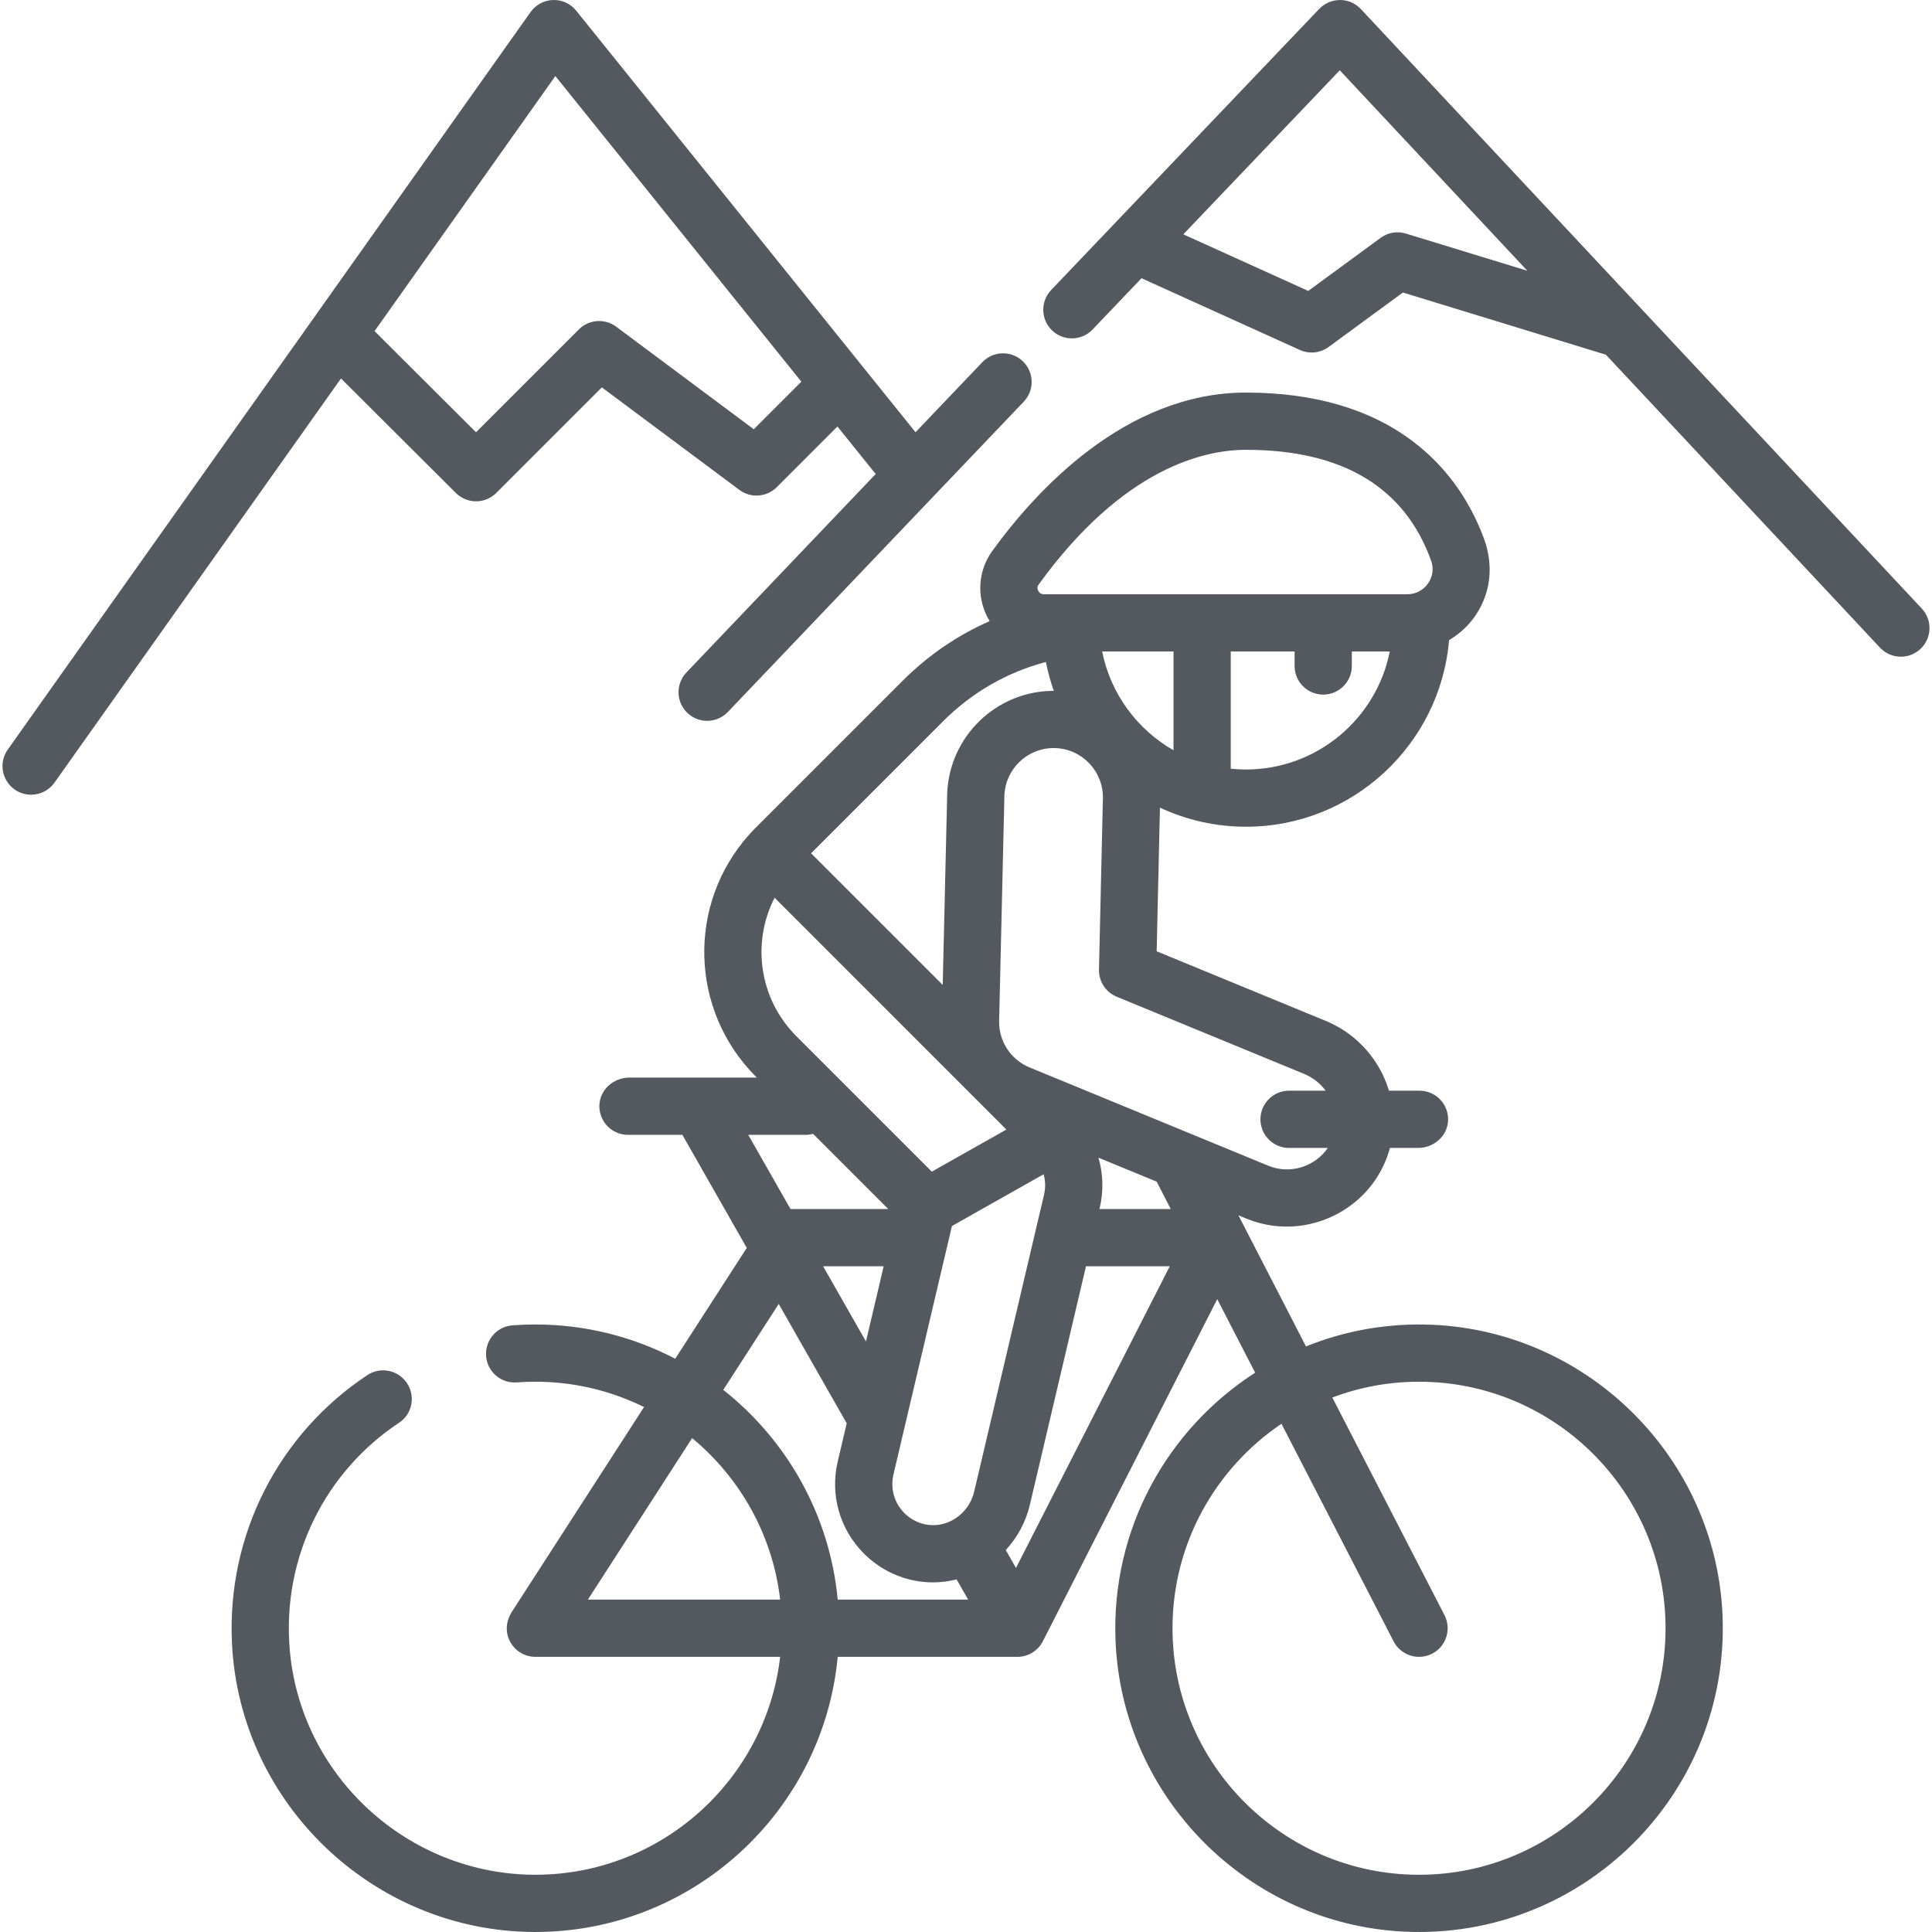
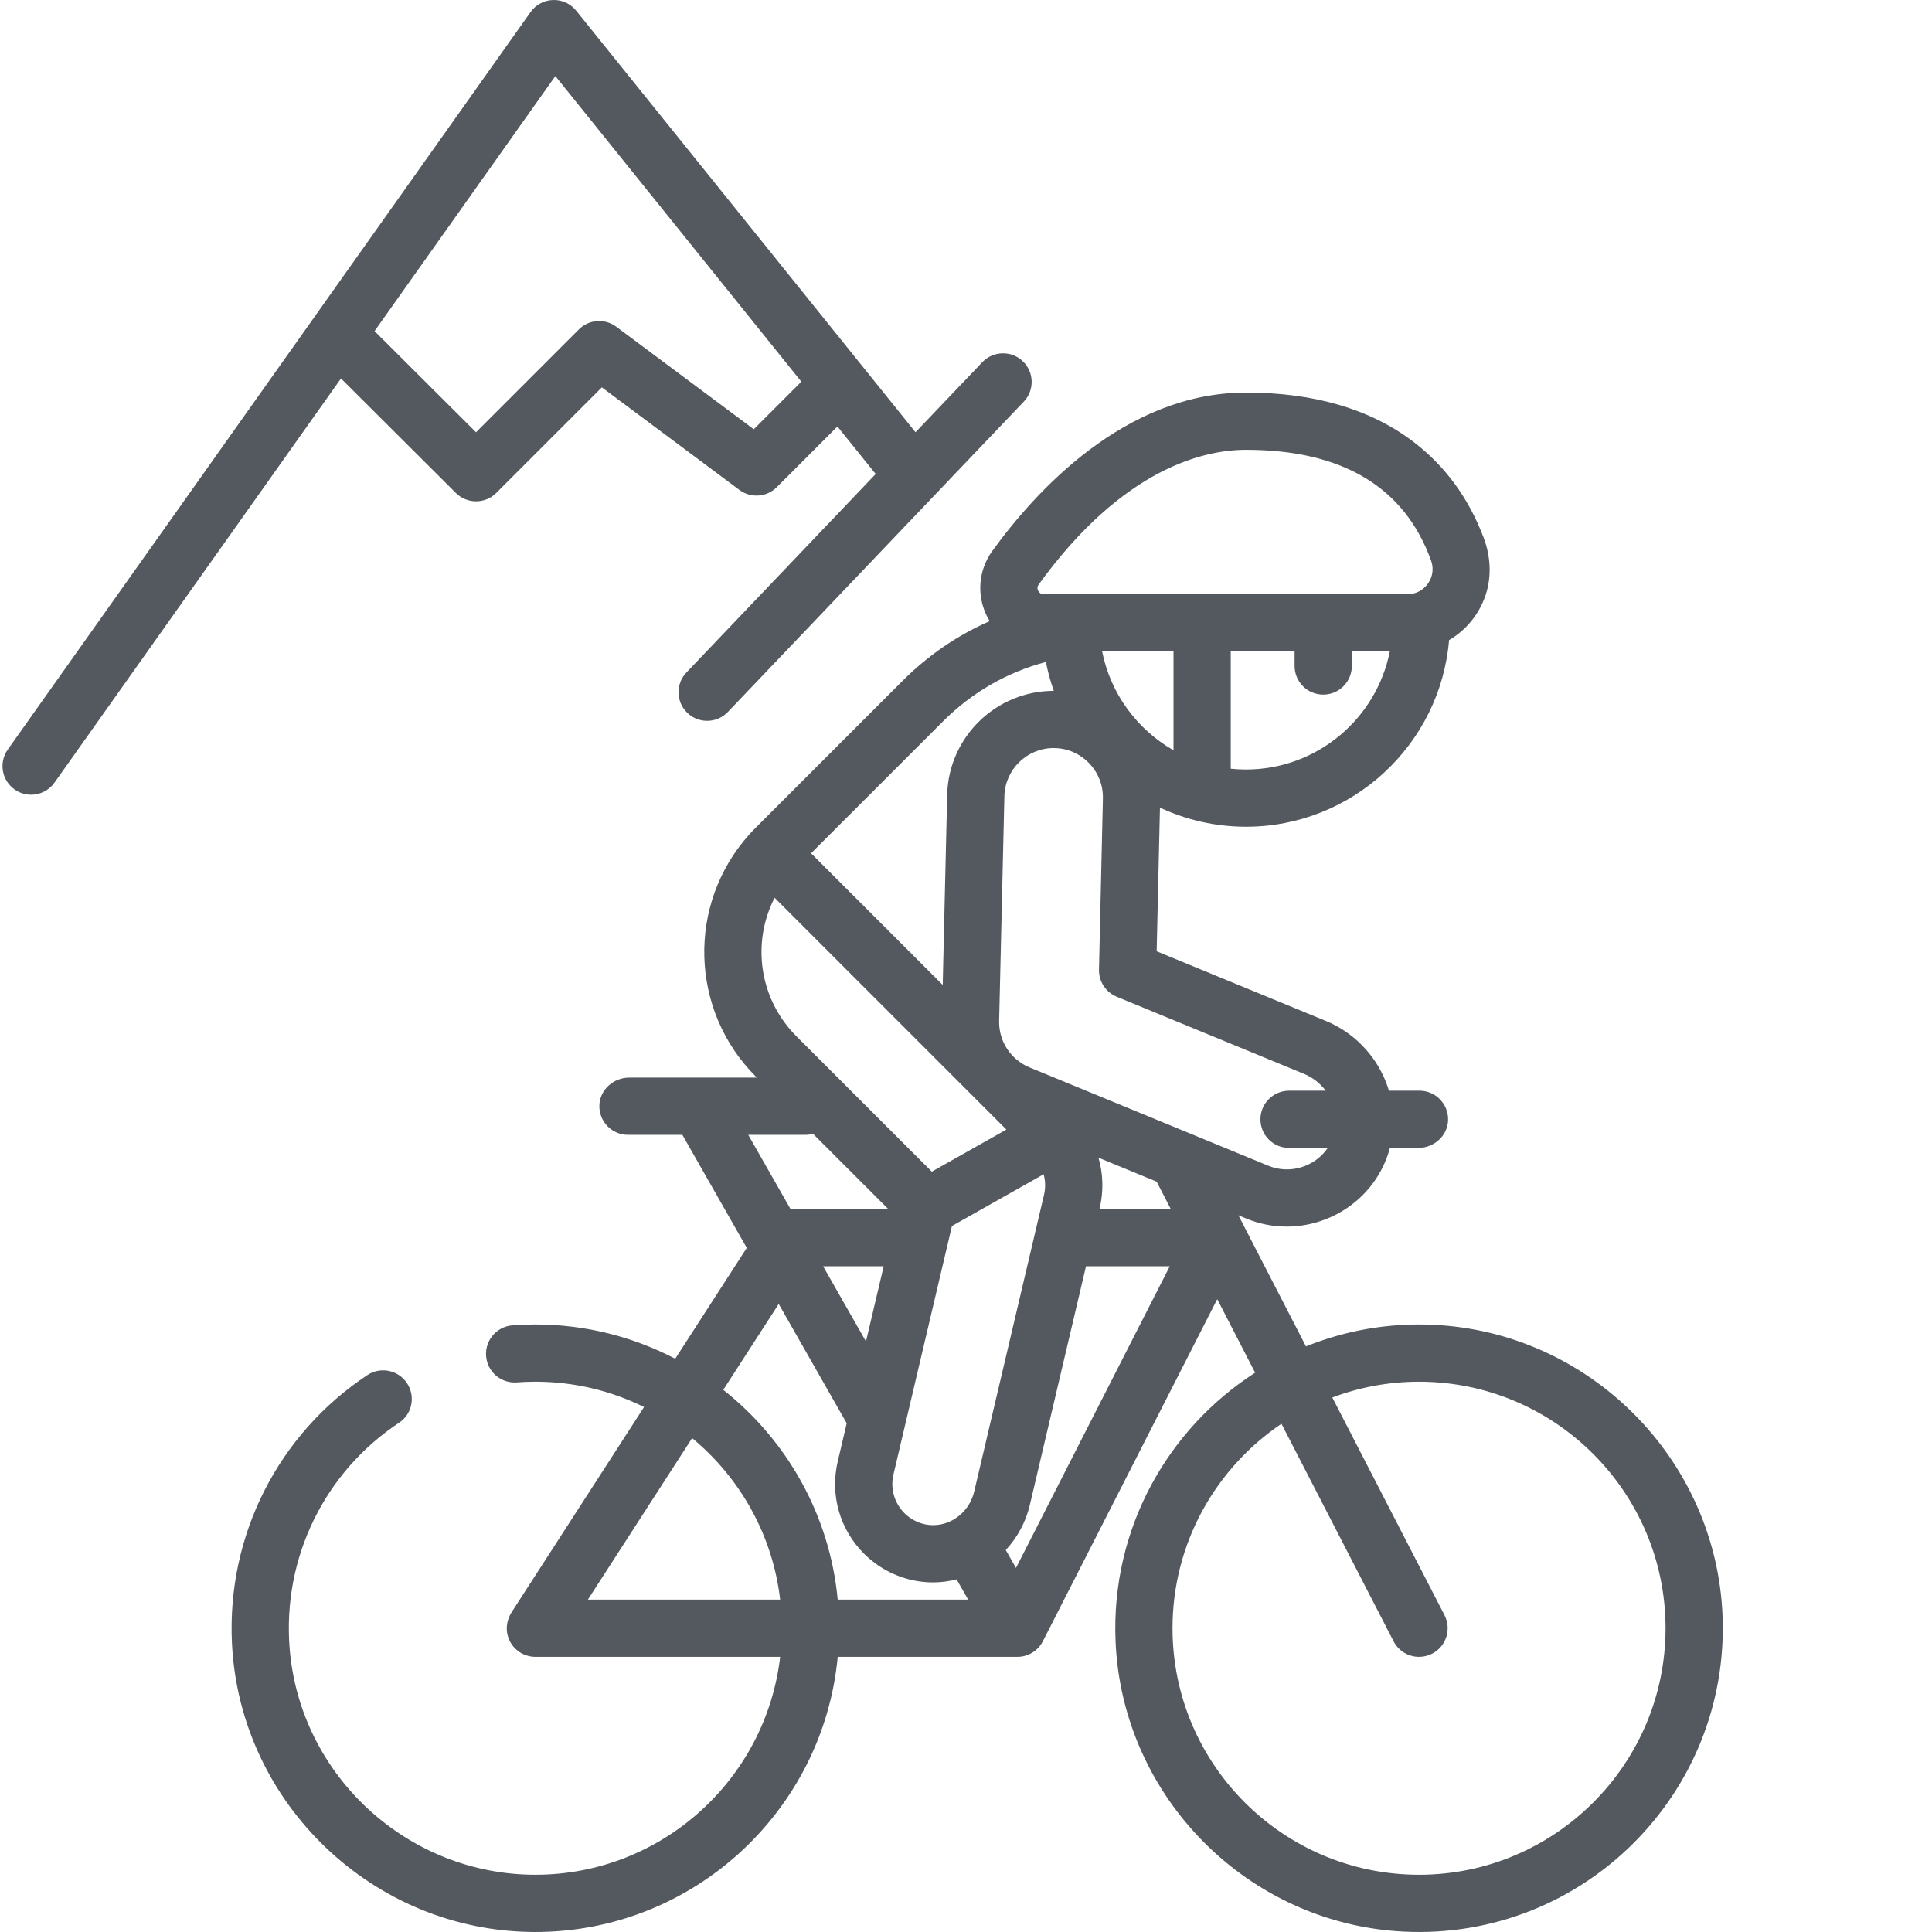
<svg xmlns="http://www.w3.org/2000/svg" version="1.1" id="Capa_1" x="0px" y="0px" viewBox="0 0 512 512" style="enable-background:new 0 0 512 512;" xml:space="preserve" width="512px" height="512px">
  <g>
    <g>
      <path d="M456.494,428.21c-1.666-41.508-35.213-75.223-76.71-77.123c-11.943-0.547-23.338,1.554-33.687,5.721l-17.906-34.739    l2.16,0.889c3.466,1.427,7.07,2.103,10.627,2.102c10.936,0,21.422-6.387,26.01-16.955c0.552-1.272,1.003-2.573,1.356-3.891h7.514    c4.153,0,7.774-3.2,7.899-7.351c0.129-4.295-3.314-7.818-7.581-7.818h-8.095c-0.261-0.87-0.562-1.733-0.909-2.588    c-2.905-7.163-8.648-12.95-15.755-15.876L306.528,252.1l0.871-38.068c6.931,3.24,14.654,5.061,22.796,5.061    c28.252,0,51.493-21.799,53.824-49.458c4.408-2.585,7.935-6.712,9.688-11.96c1.641-4.916,1.32-10.264-0.503-15.115    c-3.954-10.525-10.248-19.115-18.717-25.543c-11.349-8.614-26.252-12.981-44.292-12.981c-32.068,0-55.884,26.3-67.226,41.977    c-3.707,5.125-4.22,11.814-1.337,17.455c0.199,0.389,0.415,0.767,0.639,1.136c-8.506,3.731-16.288,9.04-23.043,15.789    l-38.902,38.902c-0.571,0.57-1.125,1.152-1.666,1.749c-0.029,0.031-0.058,0.064-0.086,0.095    c-16.568,18.453-15.805,46.635,1.748,64.189l0.248,0.248h-33.832c-4.153,0-7.774,3.2-7.899,7.351    c-0.129,4.295,3.315,7.818,7.581,7.818h14.415l17.068,29.959l-18.962,29.376c-11.103-5.787-23.706-9.08-37.07-9.08    c-2.019,0-4.04,0.076-6.053,0.226c-4.488,0.335-7.699,4.488-6.901,8.916v0.001c0.689,3.82,4.151,6.498,8.022,6.21    c1.639-0.122,3.286-0.184,4.932-0.184c10.335,0,20.111,2.422,28.807,6.713l-35.058,54.315c-1.203,1.865-1.661,4.163-1.066,6.302    c0.938,3.372,3.966,5.582,7.317,5.582h64.877c-3.765,32.419-31.343,57.681-64.739,57.749    c-33.863,0.07-62.533-26.211-65.251-59.965c-1.947-24.175,9.379-46.843,29.042-59.851c3.214-2.126,4.243-6.376,2.454-9.788    c-2.083-3.975-7.154-5.295-10.896-2.816c-23.448,15.541-37.256,42.246-35.893,70.982c2.019,42.57,37.527,76.469,80.145,76.606    c41.948,0.133,76.55-31.988,80.393-72.917h47.61c2.851,0,5.462-1.6,6.757-4.14l46.209-90.65l10.045,19.487    c-23.154,14.903-38.227,41.325-36.994,71.117c1.712,41.397,35.129,75.039,76.515,77.01    C419.41,514.158,458.385,475.398,456.494,428.21z M310.991,198.829c-9.621-5.495-16.683-14.975-18.91-26.182h18.91V198.829z     M330.195,203.926c-1.362,0-2.708-0.072-4.035-0.21v-31.068h16.922v3.845c0,4.189,3.395,7.584,7.584,7.584    c4.19,0,7.584-3.396,7.584-7.584v-3.845h10.06C364.772,190.457,349.029,203.926,330.195,203.926z M275.259,154.906    c22.474-31.061,44.065-35.7,54.936-35.7c25.545,0,42.051,9.882,49.06,29.371c0.74,2.057,0.442,4.264-0.82,6.058    c-1.27,1.807-3.265,2.844-5.472,2.844h-96.345c-0.837,0-1.266-0.495-1.478-0.91C274.842,155.987,274.883,155.426,275.259,154.906z     M249.952,191.122c7.655-7.648,16.956-12.987,27.221-15.688c0.512,2.622,1.214,5.177,2.092,7.649    c-15.218-0.019-27.87,12.175-28.255,27.521l-1.179,50.415l-34.888-34.889L249.952,191.122z M205.277,237.917l61.426,61.427    l-19.762,11.154l-35.893-35.893C201.153,264.708,199.158,249.81,205.277,237.917z M213.475,300.746c0.691,0,1.356-0.1,1.991-0.273    l19.923,19.923h-25.901l-11.195-19.65H213.475z M234.183,335.566l-4.693,19.938l-11.359-19.938H234.183z M155.795,423.914    l27.623-42.795c12.678,10.472,21.335,25.633,23.331,42.795H155.795z M222.003,423.913c-2.113-22.492-13.52-42.307-30.329-55.586    l14.694-22.764l18.018,31.627l-2.376,10.098c-2.084,8.877,0.519,18.016,6.966,24.452c3.626,3.614,8.192,6.067,13.2,7.093    c1.694,0.348,3.389,0.516,5.065,0.516c2.135,0,4.237-0.281,6.27-0.798l3.055,5.363H222.003z M245.224,403.974    c-2.102-0.431-4.019-1.46-5.536-2.974c-2.697-2.692-3.786-6.521-2.912-10.24l15.498-65.854l24.296-13.712    c0.487,1.742,0.538,3.609,0.104,5.448l-18.516,78.683C256.758,401.271,250.959,405.153,245.224,403.974z M269.244,415.524    l-2.705-4.75c3.035-3.281,5.298-7.355,6.385-11.976l14.879-63.232h22.2L269.244,415.524z M291.373,320.398v-0.001l0.066-0.278    c1.061-4.5,0.908-9.069-0.336-13.32l15.425,6.352l3.735,7.247H291.373z M314.998,300.234c-0.014-0.006-0.028-0.011-0.042-0.017    l-42.093-17.331c-0.79-0.326-1.548-0.728-2.254-1.196c-3.763-2.498-5.942-6.687-5.828-11.22l1.392-59.498    c0.178-7.087,6-12.729,13.048-12.729c0.11,0,0.222,0.001,0.333,0.004c7.197,0.181,12.906,6.184,12.724,13.382    c0,0.006,0,0.011,0,0.017l-1.036,45.313c-0.072,3.136,1.794,5.993,4.695,7.186l49.702,20.464c2.26,0.93,4.219,2.488,5.689,4.438    h-9.715c-4.19,0-7.584,3.396-7.584,7.584c0,4.189,3.395,7.584,7.584,7.584h10.263c-3.407,4.972-9.994,7.088-15.752,4.718    L314.998,300.234z M376.059,496.831c-36.024,0-65.331-29.307-65.331-65.33c0-22.533,11.467-42.437,28.873-54.186l29.718,57.657    c1.347,2.612,3.998,4.111,6.748,4.111c1.17,0,2.357-0.272,3.47-0.844c3.723-1.918,5.186-6.493,3.266-10.216l-29.724-57.669    c7.153-2.697,14.894-4.184,22.98-4.184c36.023,0,65.33,29.306,65.33,65.331C441.389,467.525,412.083,496.831,376.059,496.831z" fill="#54595f" />
    </g>
  </g>
  <g>
    <g>
-       <path d="M509.29,161.266L360.642,2.403c-1.426-1.523-3.416-2.393-5.502-2.402c-2.091,0.016-4.084,0.84-5.524,2.35l-71.047,74.505    c-2.89,3.032-2.777,7.832,0.255,10.723c3.031,2.89,7.832,2.777,10.723-0.255l12.963-13.593l41.969,19.013    c2.497,1.132,5.407,0.828,7.615-0.793l19.683-14.434L425.576,94l72.639,77.631c1.494,1.596,3.514,2.402,5.541,2.402    c1.857,0,3.717-0.678,5.18-2.046C511.992,169.124,512.153,164.325,509.29,161.266z M372.581,61.898    c-2.289-0.701-4.776-0.281-6.708,1.136l-19.176,14.062l-33.1-14.996l41.454-43.472l49.714,53.13L372.581,61.898z" fill="#54595f" />
-     </g>
+       </g>
  </g>
  <g>
    <g>
      <path d="M271.05,95.728c-3.031-2.89-7.832-2.778-10.723,0.255l-17.704,18.565L152.699,2.829c-1.491-1.852-3.745-2.902-6.139-2.825    c-2.376,0.073-4.581,1.255-5.956,3.195L2.061,198.638c-2.423,3.417-1.616,8.152,1.801,10.573c1.332,0.945,2.863,1.398,4.38,1.398    c2.375,0,4.715-1.113,6.194-3.199l75.93-107.113l30.438,30.344c1.479,1.475,3.417,2.213,5.354,2.213    c1.941,0,3.882-0.74,5.363-2.222l27.974-27.974l36.453,27.175c3.018,2.249,7.232,1.946,9.896-0.718l16.086-16.087l9.743,12.105    c0.131,0.163,0.272,0.314,0.414,0.463l-50.176,52.617c-2.89,3.032-2.777,7.832,0.255,10.723c1.468,1.401,3.351,2.095,5.233,2.095    c2.001,0,3.999-0.788,5.49-2.35l78.417-82.232C274.195,103.42,274.082,98.619,271.05,95.728z M199.755,113.754L163.302,86.58    c-3.021-2.25-7.233-1.946-9.896,0.718l-27.257,27.256L99.261,87.748l47.914-67.59l65.188,80.989L199.755,113.754z" fill="#54595f" />
    </g>
  </g>
  <g>
</g>
  <g>
</g>
  <g>
</g>
  <g>
</g>
  <g>
</g>
  <g>
</g>
  <g>
</g>
  <g>
</g>
  <g>
</g>
  <g>
</g>
  <g>
</g>
  <g>
</g>
  <g>
</g>
  <g>
</g>
  <g>
</g>
</svg>